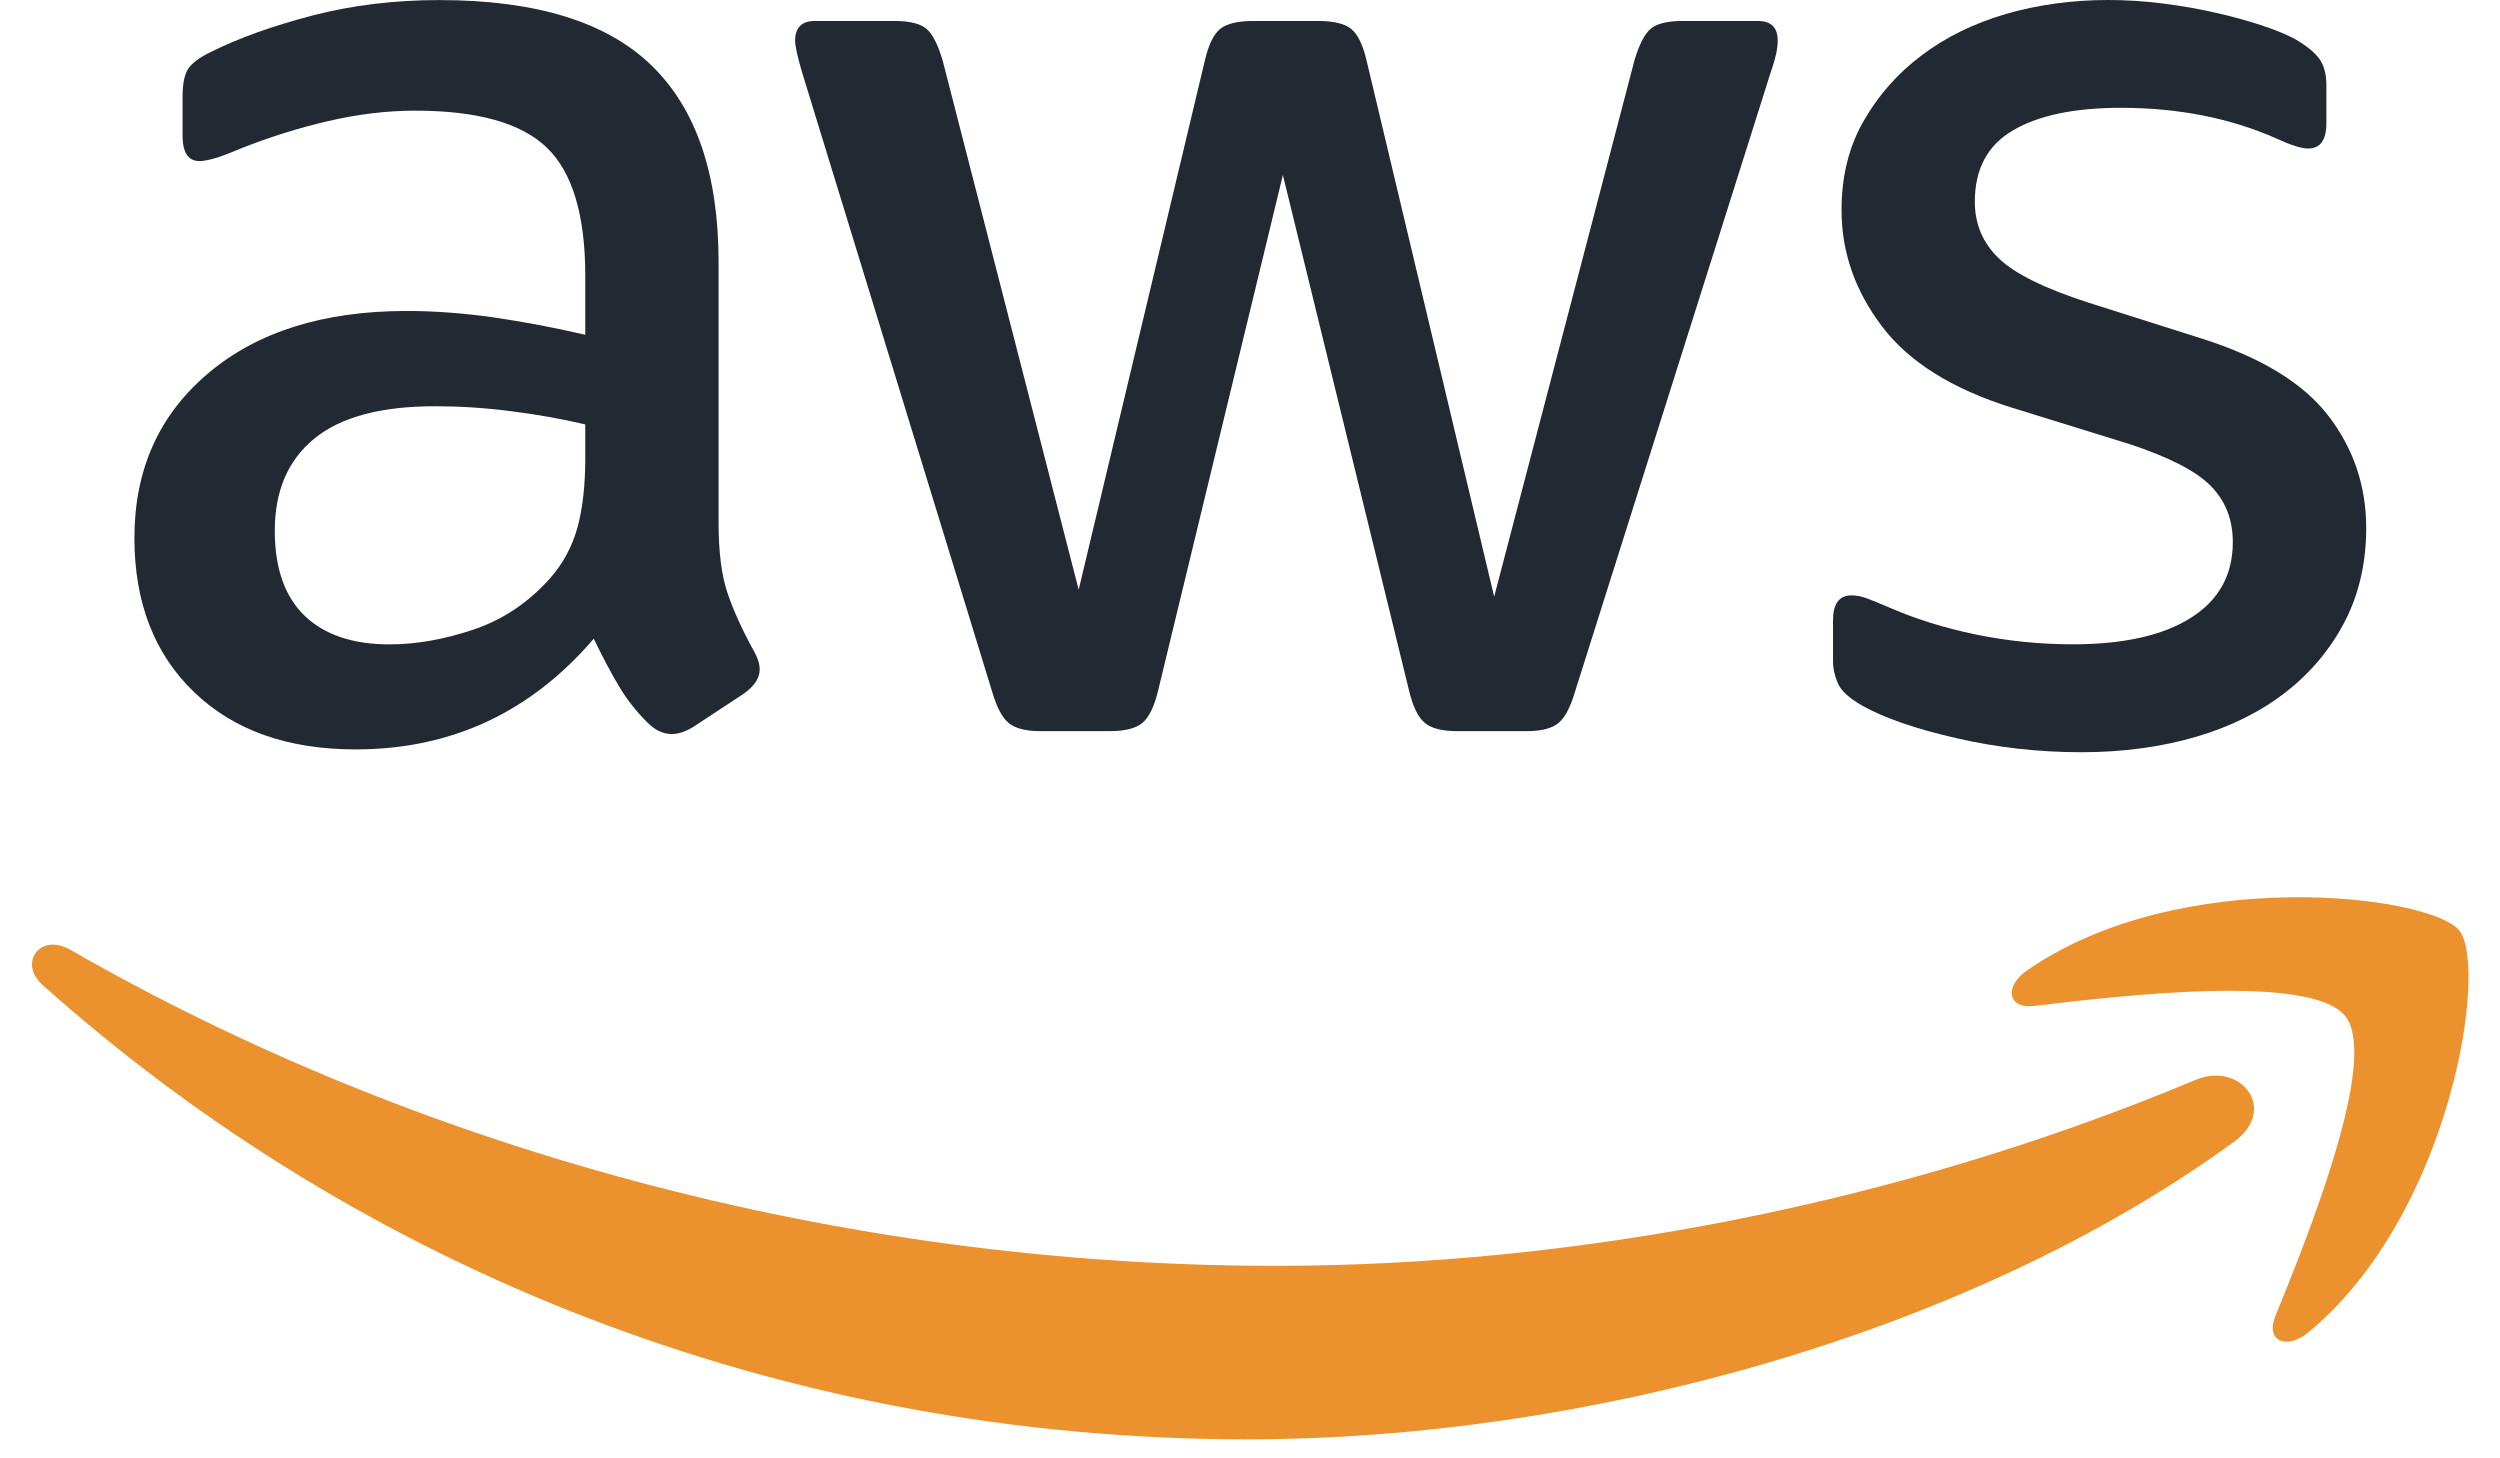
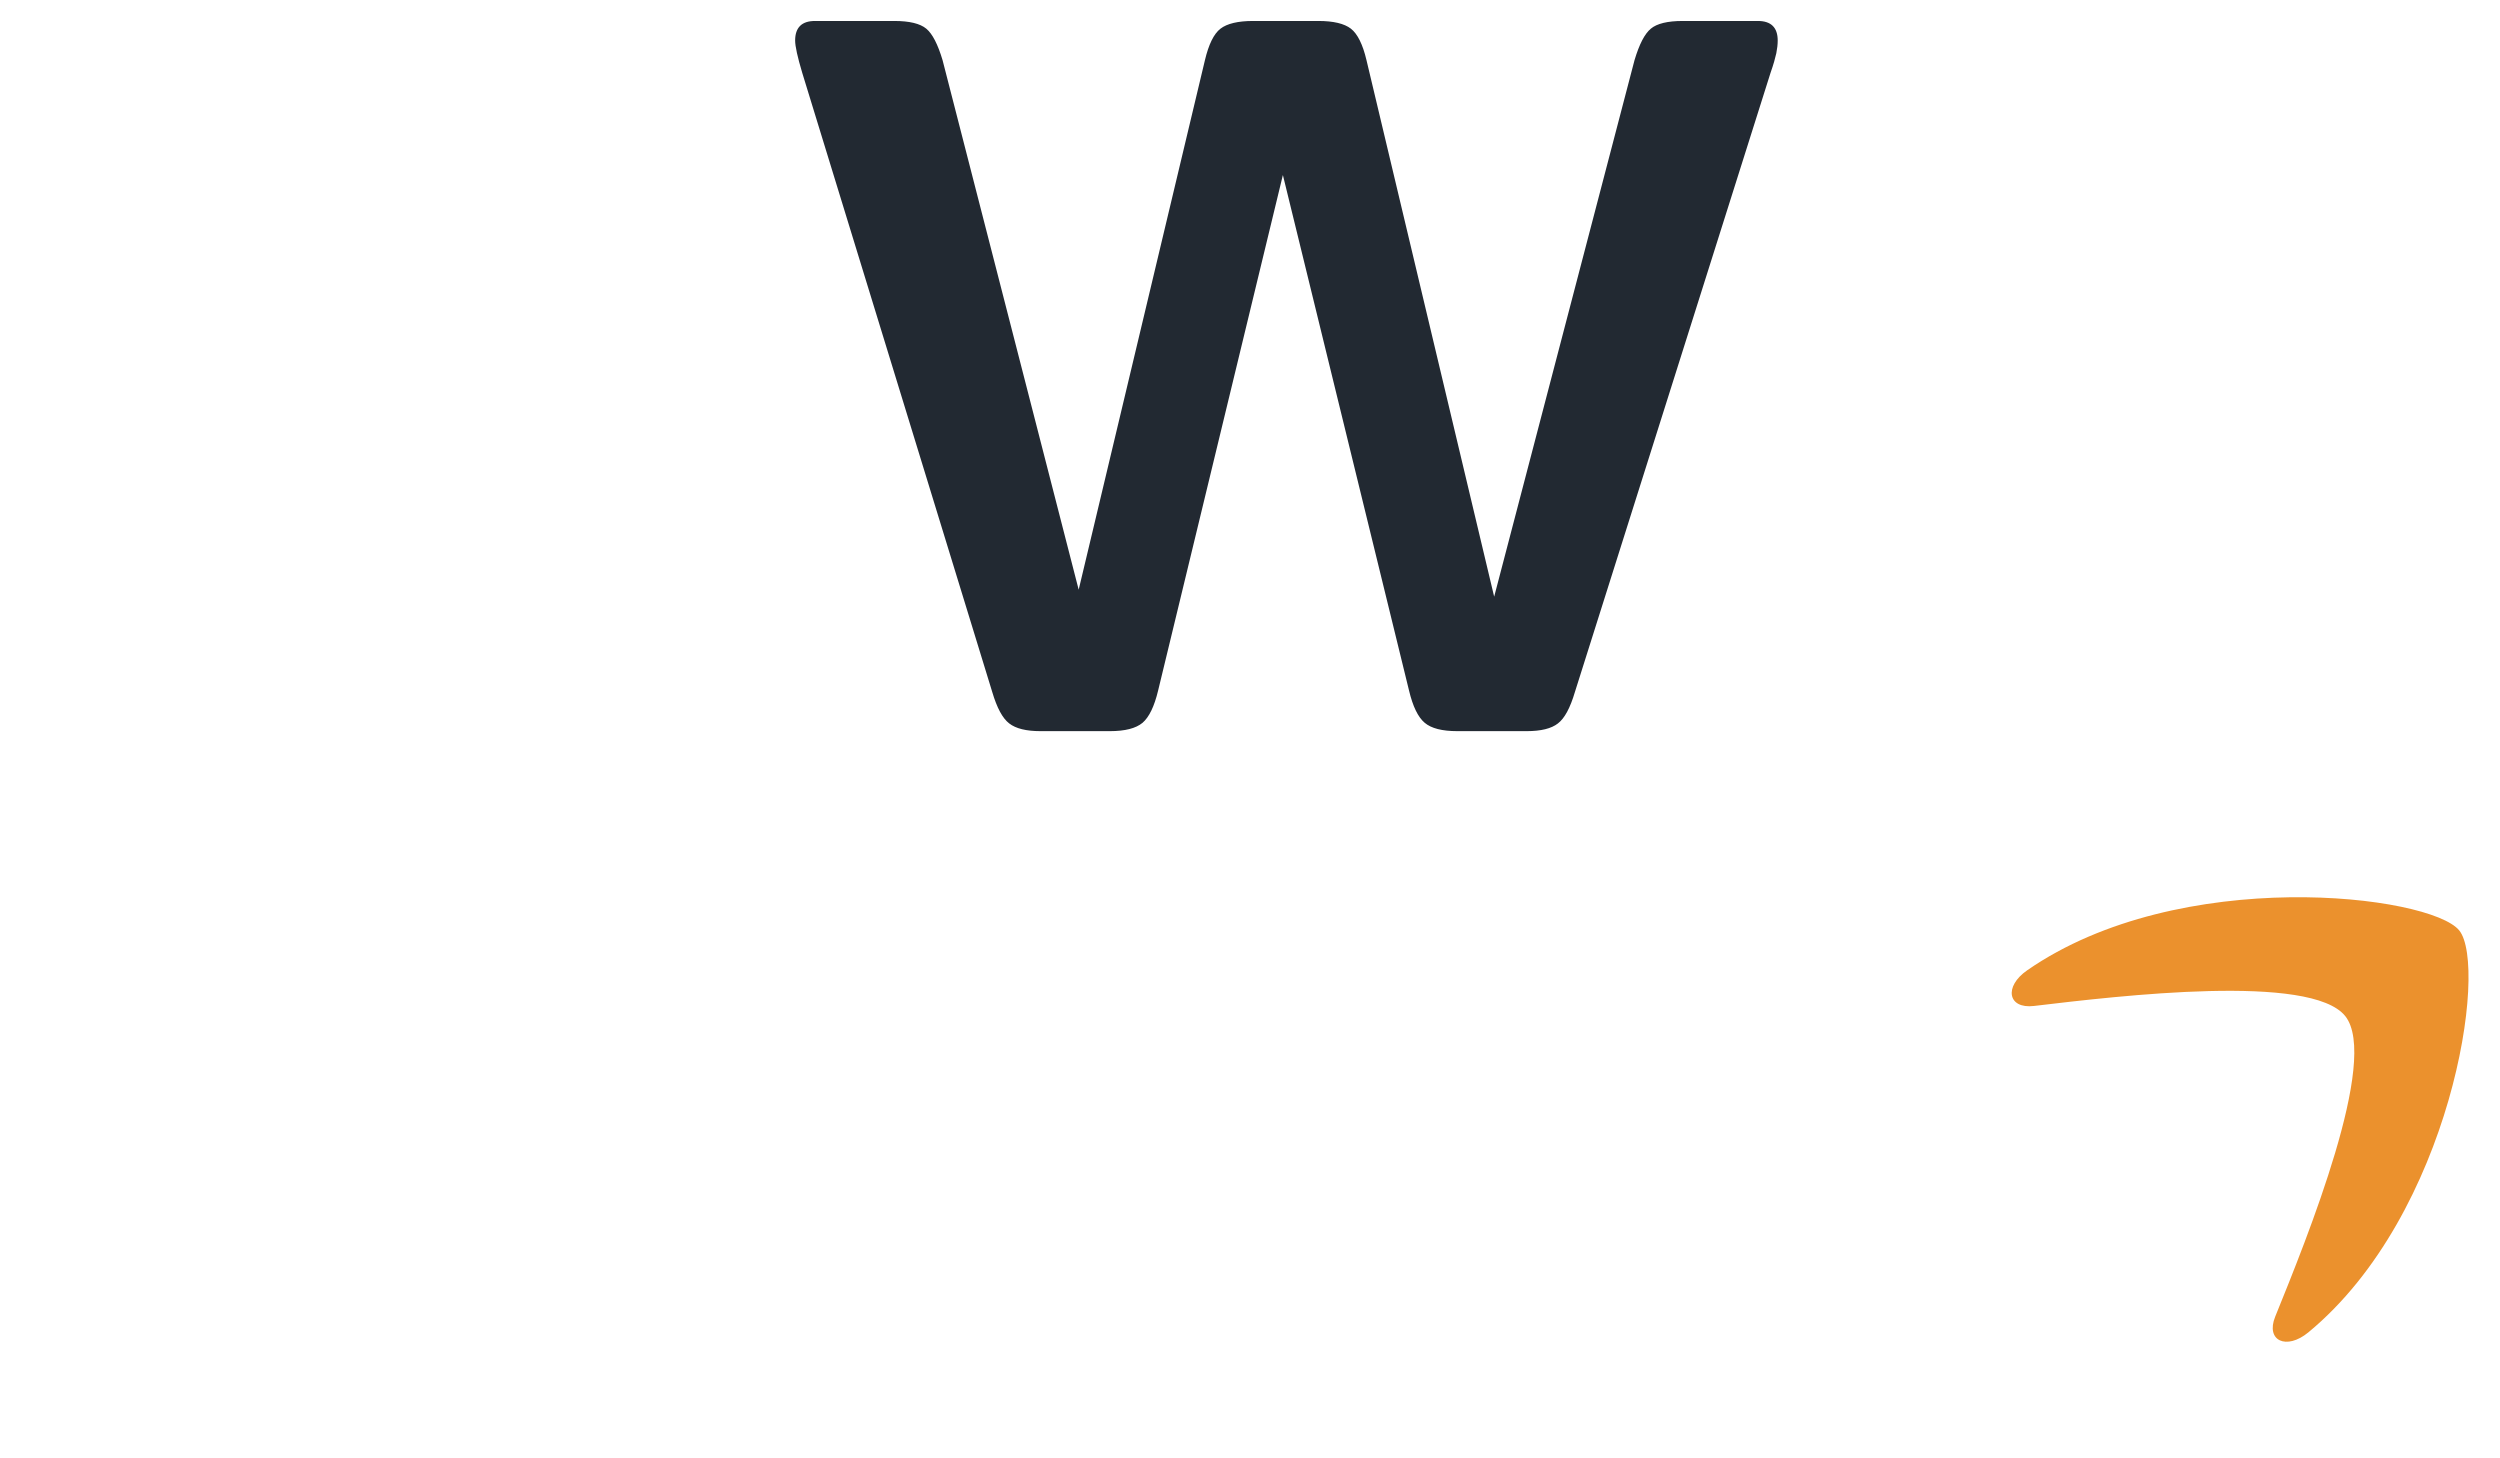
<svg xmlns="http://www.w3.org/2000/svg" width="72" height="42" viewBox="0 0 72 42" fill="none">
-   <path fill-rule="evenodd" clip-rule="evenodd" d="M53.649 20.332C54.276 20.681 55.173 20.992 56.343 21.259C57.513 21.529 58.711 21.664 59.937 21.664C61.135 21.664 62.238 21.515 63.244 21.221C64.249 20.926 65.117 20.492 65.838 19.928C66.558 19.363 67.124 18.687 67.534 17.892C67.941 17.099 68.147 16.204 68.147 15.21C68.147 13.999 67.783 12.922 67.062 11.981C66.34 11.04 65.135 10.302 63.447 9.763L60.141 8.714C58.889 8.309 58.031 7.887 57.569 7.444C57.106 7 56.875 6.454 56.875 5.81C56.875 4.866 57.242 4.181 57.978 3.752C58.711 3.322 59.747 3.105 61.081 3.105C62.74 3.105 64.241 3.402 65.573 3.994C65.979 4.181 66.28 4.277 66.47 4.277C66.824 4.277 67 4.033 67 3.549V2.461C67 2.139 66.933 1.883 66.798 1.695C66.659 1.506 66.428 1.318 66.105 1.129C65.857 0.996 65.533 0.861 65.124 0.727C64.714 0.592 64.273 0.471 63.797 0.364C63.32 0.254 62.818 0.167 62.286 0.101C61.755 0.032 61.229 0 60.714 0C59.678 0 58.697 0.135 57.772 0.402C56.847 0.672 56.038 1.07 55.344 1.593C54.648 2.118 54.09 2.751 53.67 3.489C53.246 4.229 53.036 5.082 53.036 6.05C53.036 7.261 53.425 8.376 54.202 9.4C54.976 10.423 56.22 11.202 57.936 11.739L61.324 12.788C62.469 13.165 63.253 13.569 63.674 13.999C64.095 14.43 64.305 14.965 64.305 15.614C64.305 16.553 63.905 17.282 63.1 17.791C62.298 18.301 61.163 18.556 59.691 18.556C58.766 18.556 57.842 18.465 56.914 18.276C55.989 18.086 55.133 17.816 54.343 17.467C54.098 17.362 53.899 17.282 53.75 17.227C53.6 17.172 53.457 17.147 53.321 17.147C52.967 17.147 52.791 17.387 52.791 17.872V19.041C52.791 19.258 52.84 19.473 52.934 19.688C53.029 19.902 53.27 20.117 53.649 20.332Z" fill="#222932" />
-   <path fill-rule="evenodd" clip-rule="evenodd" d="M16.856 13.192C16.856 13.971 16.782 14.638 16.632 15.189C16.479 15.742 16.216 16.233 15.836 16.662C15.21 17.361 14.474 17.853 13.63 18.134C12.786 18.417 11.983 18.558 11.221 18.558C10.159 18.558 9.342 18.282 8.771 17.732C8.2 17.178 7.914 16.365 7.914 15.289C7.914 14.135 8.295 13.247 9.058 12.627C9.819 12.008 10.975 11.7 12.527 11.7C13.235 11.7 13.963 11.745 14.712 11.842C15.46 11.935 16.174 12.063 16.856 12.223V13.192ZM14.18 9.136C13.323 9.016 12.499 8.956 11.71 8.956C9.317 8.956 7.409 9.555 5.994 10.752C4.579 11.947 3.871 13.528 3.871 15.492C3.871 17.346 4.442 18.828 5.587 19.93C6.729 21.031 8.281 21.583 10.242 21.583C12.989 21.583 15.279 20.521 17.101 18.394C17.347 18.908 17.585 19.358 17.816 19.747C18.047 20.138 18.327 20.494 18.653 20.816C18.87 21.031 19.101 21.14 19.347 21.14C19.539 21.14 19.742 21.072 19.96 20.939L21.431 19.971C21.729 19.753 21.879 19.527 21.879 19.283C21.879 19.123 21.824 18.947 21.717 18.759C21.389 18.168 21.137 17.615 20.961 17.106C20.783 16.596 20.695 15.908 20.695 15.049V7.544C20.695 5.015 20.048 3.125 18.755 1.876C17.46 0.626 15.427 0.002 12.652 0.002C11.371 0.002 10.159 0.148 9.014 0.443C7.872 0.74 6.891 1.09 6.077 1.494C5.749 1.654 5.531 1.814 5.423 1.978C5.314 2.138 5.258 2.408 5.258 2.783V3.911C5.258 4.396 5.423 4.64 5.749 4.64C5.83 4.64 5.952 4.62 6.117 4.578C6.281 4.539 6.551 4.437 6.933 4.277C7.749 3.953 8.586 3.689 9.444 3.489C10.302 3.29 11.139 3.187 11.956 3.187C13.753 3.187 15.017 3.543 15.753 4.256C16.488 4.969 16.856 6.198 16.856 7.946V9.641C15.931 9.427 15.039 9.26 14.18 9.136Z" fill="#222932" />
  <path fill-rule="evenodd" clip-rule="evenodd" d="M28.576 19.928C28.712 20.387 28.874 20.689 29.066 20.835C29.258 20.984 29.556 21.057 29.965 21.057H31.966C32.401 21.057 32.713 20.977 32.905 20.817C33.094 20.655 33.245 20.344 33.354 19.887L36.947 5.041L40.58 19.887C40.689 20.344 40.839 20.655 41.032 20.817C41.221 20.977 41.533 21.057 41.97 21.057H43.968C44.378 21.057 44.678 20.984 44.868 20.835C45.06 20.689 45.222 20.387 45.358 19.928L50.992 2.096C51.077 1.856 51.128 1.667 51.158 1.532C51.184 1.397 51.198 1.278 51.198 1.168C51.198 0.793 51.008 0.604 50.627 0.604H48.462C48.025 0.604 47.719 0.679 47.544 0.826C47.365 0.974 47.21 1.278 47.074 1.733L43.032 17.184L39.355 1.733C39.248 1.278 39.096 0.974 38.906 0.826C38.716 0.679 38.404 0.604 37.97 0.604H36.089C35.655 0.604 35.34 0.679 35.15 0.826C34.958 0.974 34.81 1.278 34.702 1.733L31.066 16.983L27.146 1.733C27.01 1.278 26.855 0.974 26.677 0.826C26.499 0.679 26.194 0.604 25.757 0.604H23.472C23.09 0.604 22.9 0.793 22.9 1.168C22.9 1.331 22.968 1.641 23.104 2.096L28.576 19.928Z" fill="#222932" />
-   <path fill-rule="evenodd" clip-rule="evenodd" d="M63.234 31.1C54.621 34.71 45.26 36.456 36.745 36.456C24.123 36.456 11.901 33.033 2.021 27.351C1.154 26.857 0.514 27.733 1.232 28.374C10.391 36.544 22.497 41.453 35.938 41.453C45.528 41.453 56.668 38.475 64.35 32.876C65.62 31.945 64.533 30.556 63.234 31.1Z" fill="#EB912D" />
  <path fill-rule="evenodd" clip-rule="evenodd" d="M58.384 27.944C57.706 28.413 57.824 29.061 58.576 28.972C61.05 28.677 66.563 28.024 67.546 29.267C68.529 30.512 66.453 35.634 65.525 37.922C65.245 38.614 65.849 38.895 66.483 38.37C70.604 34.963 71.669 27.828 70.825 26.795C69.988 25.771 62.782 24.894 58.384 27.944Z" fill="#EB912D" />
</svg>